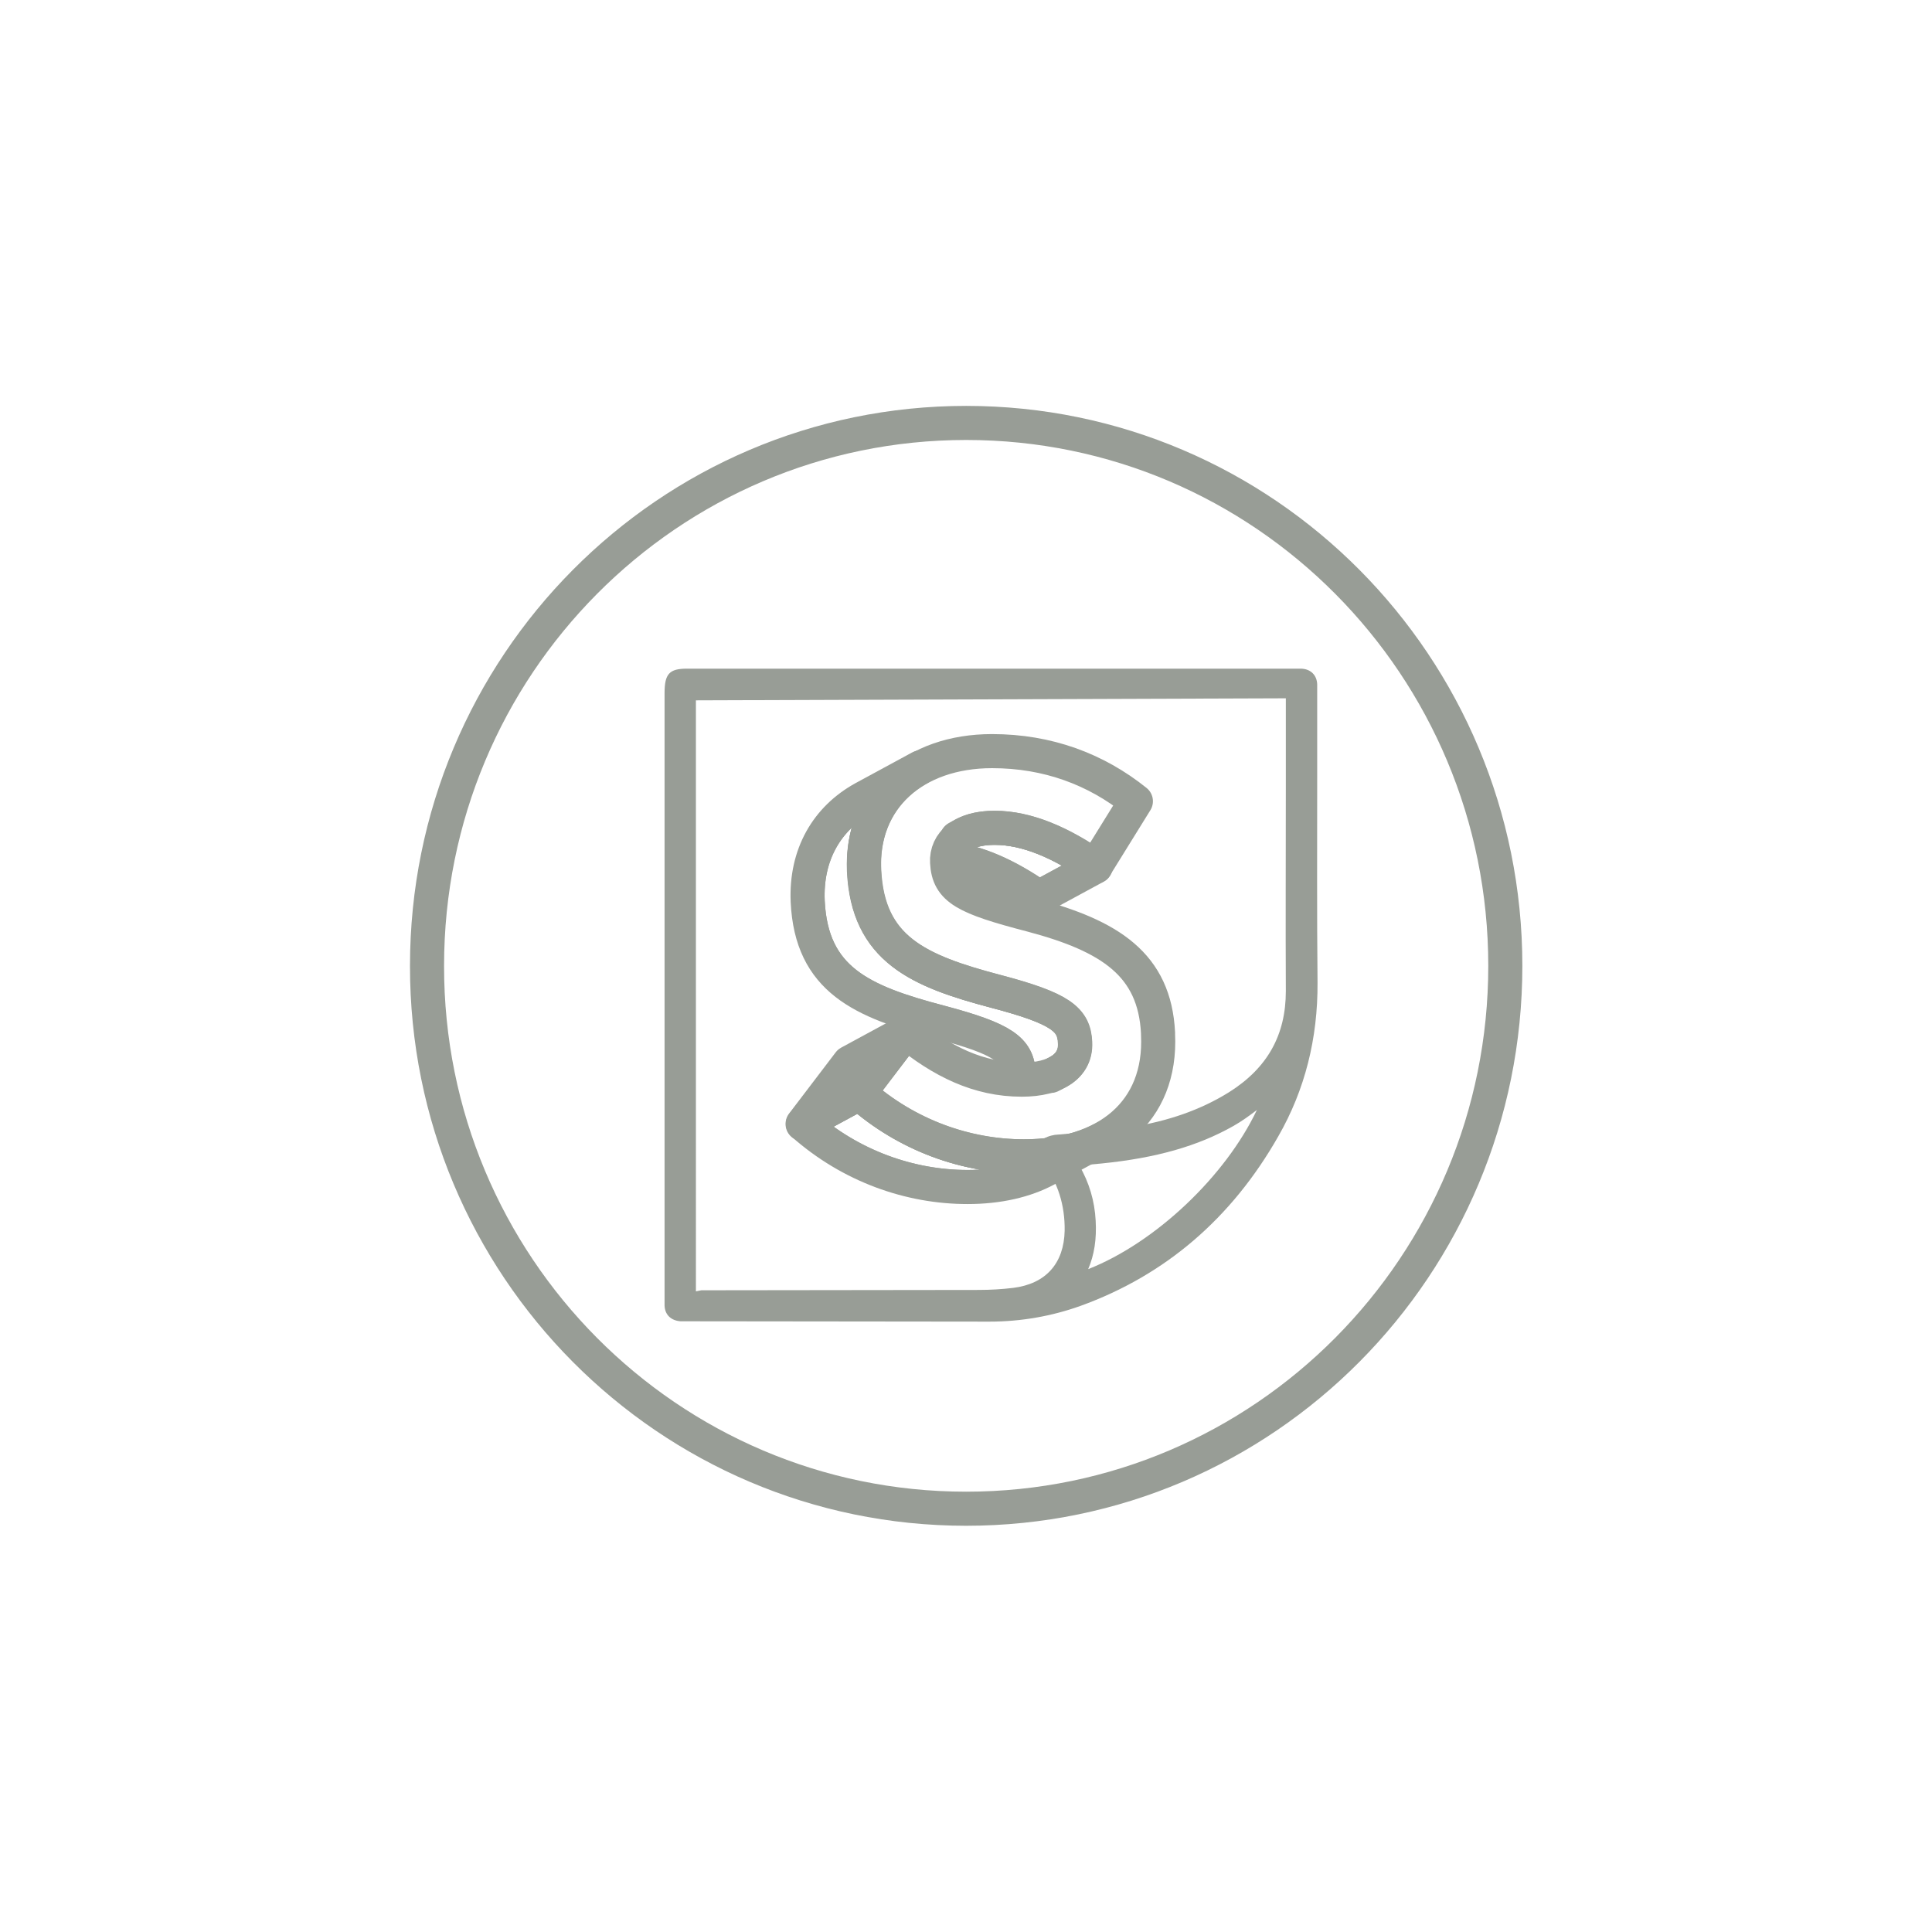
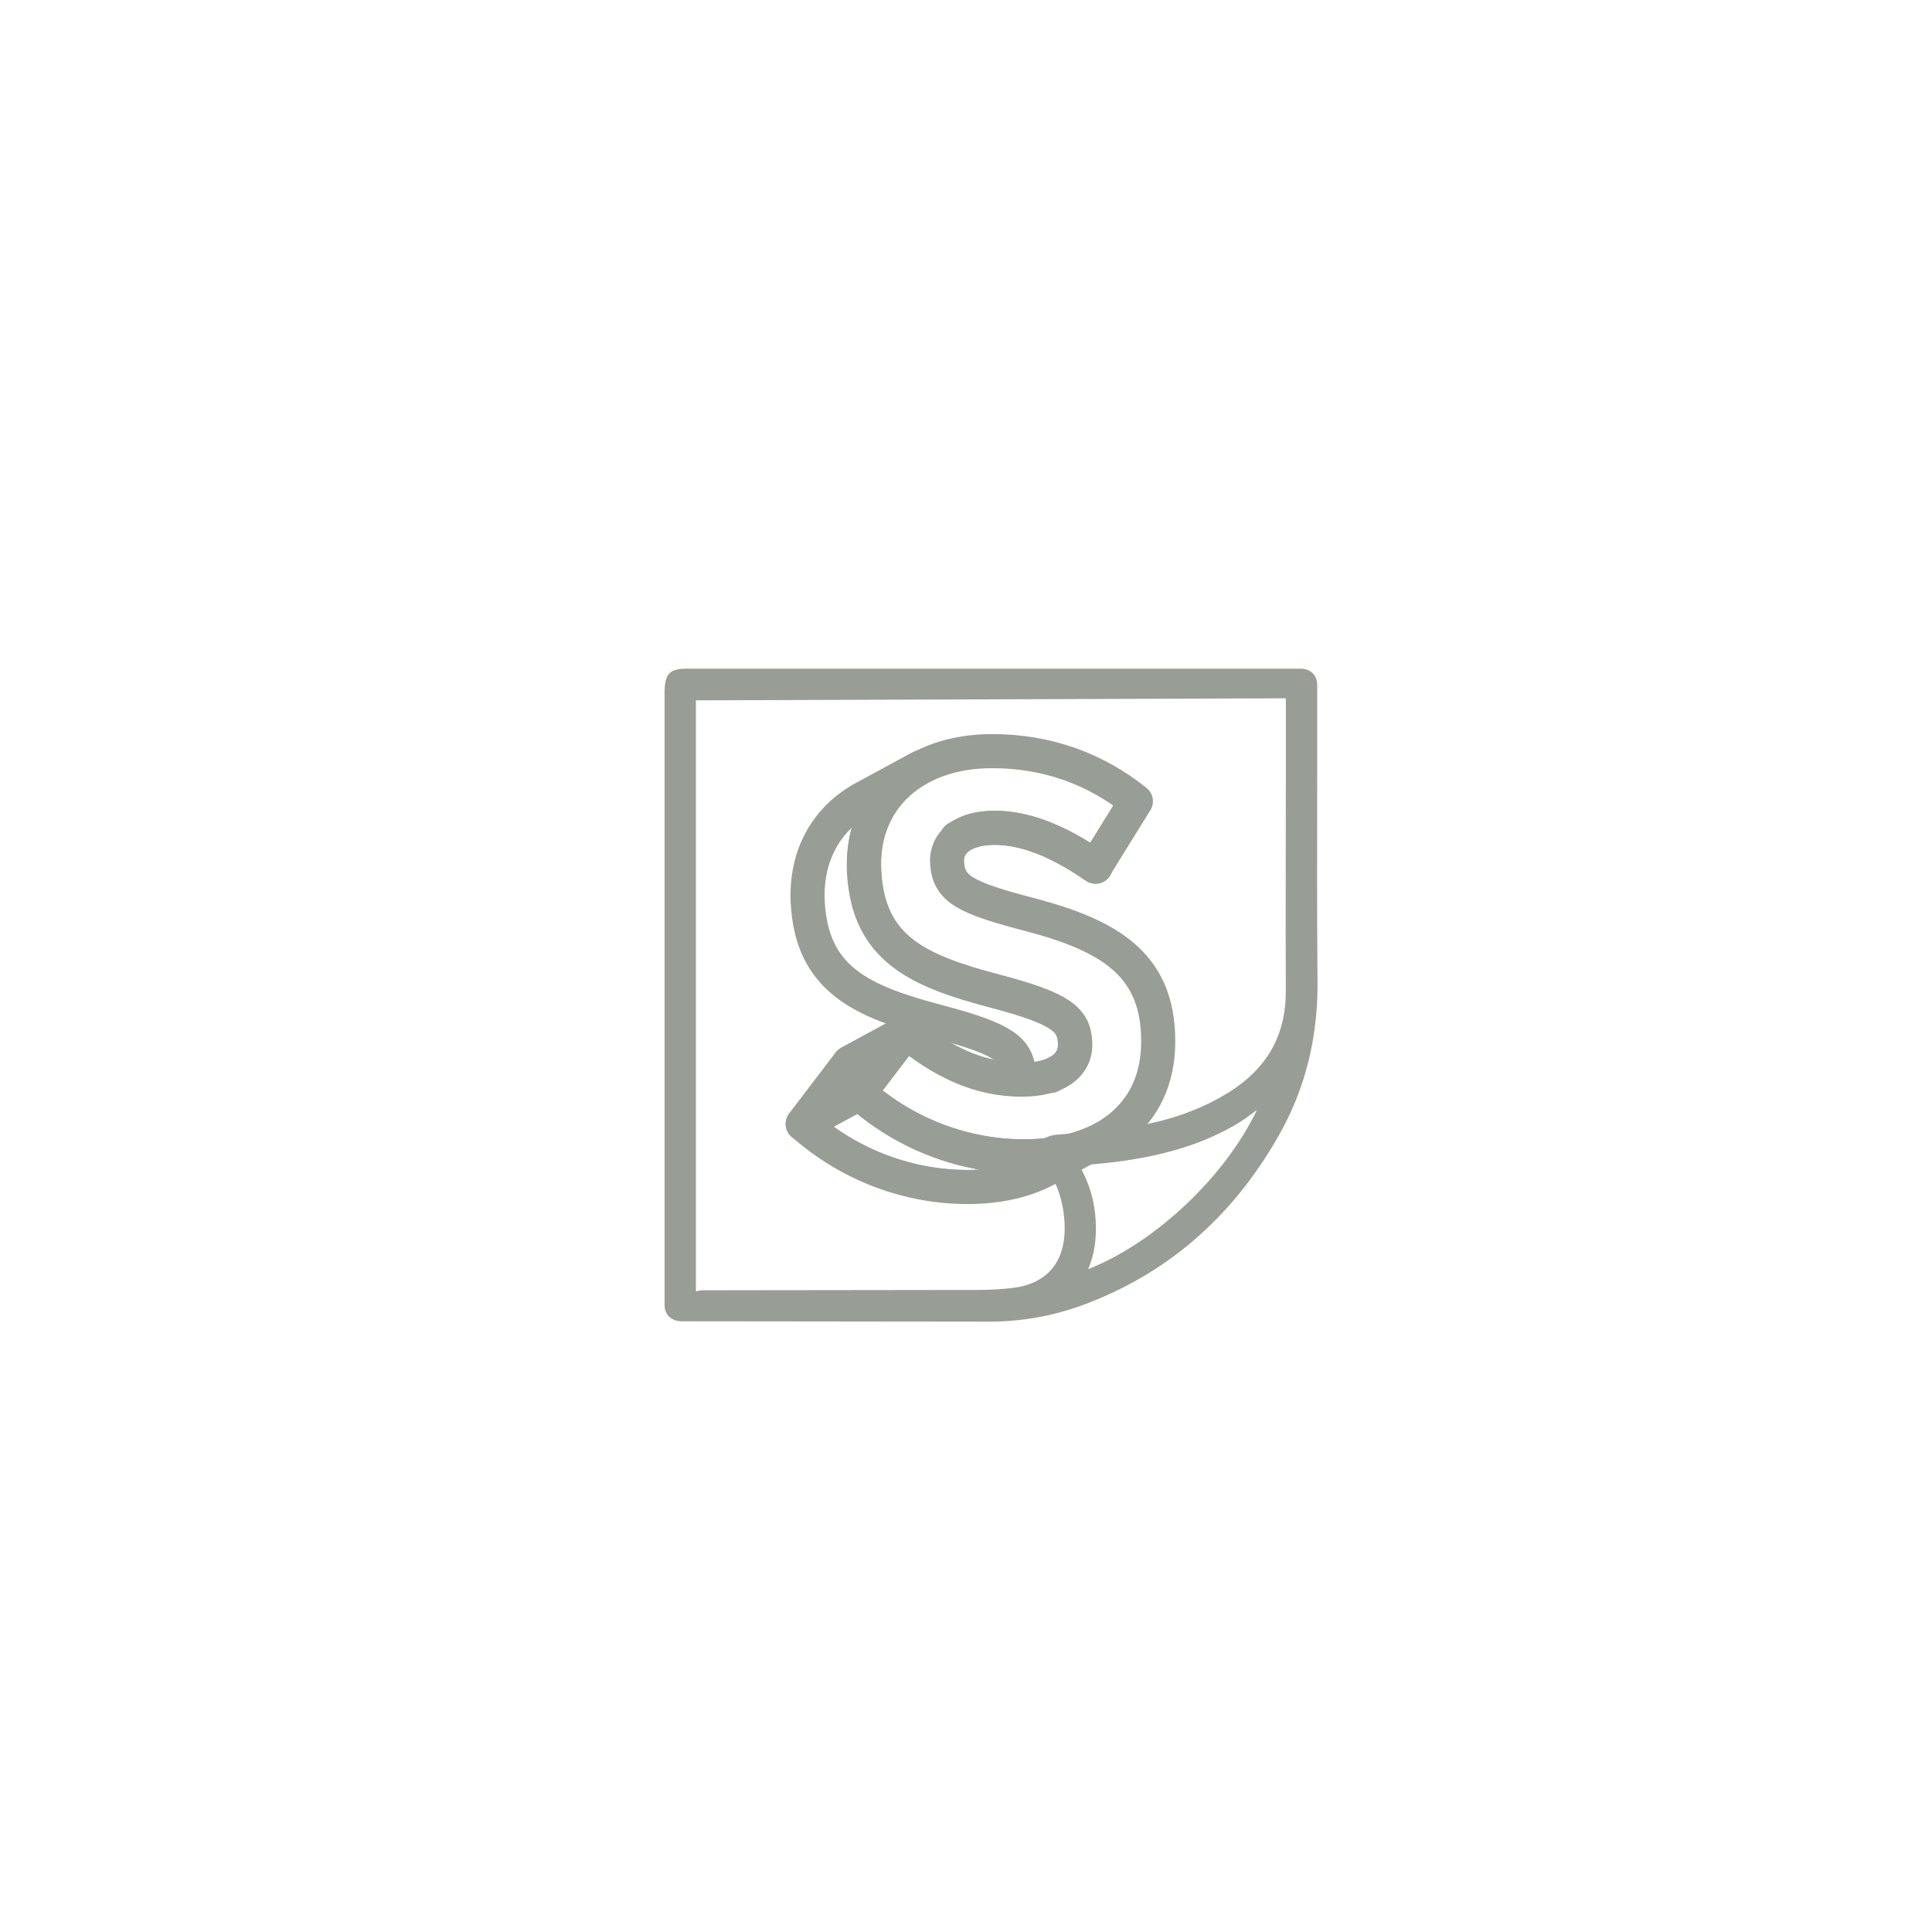
<svg xmlns="http://www.w3.org/2000/svg" xmlns:xlink="http://www.w3.org/1999/xlink" version="1.1" id="Layer_1" x="0px" y="0px" viewBox="0 0 56.69 56.69" style="enable-background:new 0 0 56.69 56.69;" xml:space="preserve">
  <style type="text/css">
	.st0{fill:none;stroke:#989D96;}
	.st1{enable-background:new    ;}
	.st2{clip-path:url(#SVGID_2_);enable-background:new    ;}
	.st3{fill:none;stroke:#989D96;stroke-linecap:round;stroke-linejoin:round;}
	.st4{clip-path:url(#SVGID_4_);enable-background:new    ;}
	.st5{clip-path:url(#SVGID_6_);enable-background:new    ;}
	.st6{fill:#989D96;}
</style>
-   <path class="st0" d="M28.35,44.27c8.74,0,15.82-7.13,15.82-15.93c0-8.8-7.08-15.93-15.82-15.93c-8.74,0-15.82,7.13-15.82,15.93  C12.52,37.14,19.61,44.27,28.35,44.27z" />
  <g>
    <g class="st1">
      <defs>
-         <path id="SVGID_1_" class="st1" d="M28.08,24.59l0.2-0.11c0.23-0.12,0.53-0.19,0.91-0.19c0.94,0,1.94,0.43,2.96,1.14l-1.66,0.9     c-0.92-0.64-1.83-1.06-2.69-1.13" />
+         <path id="SVGID_1_" class="st1" d="M28.08,24.59l0.2-0.11c0.23-0.12,0.53-0.19,0.91-0.19c0.94,0,1.94,0.43,2.96,1.14c-0.92-0.64-1.83-1.06-2.69-1.13" />
      </defs>
      <clipPath id="SVGID_2_">
        <use xlink:href="#SVGID_1_" style="overflow:visible;" />
      </clipPath>
      <g class="st2">
        <path class="st3" d="M28.05,24.6l0.22-0.12c0.23-0.12,0.53-0.19,0.91-0.19c0.94,0,1.94,0.43,2.96,1.14" />
        <path class="st3" d="M32.14,25.43l-1.66,0.9c-0.91-0.63-1.8-1.04-2.65-1.13" />
      </g>
      <use xlink:href="#SVGID_1_" style="overflow:visible;fill:none;stroke:#989D96;stroke-linecap:round;stroke-linejoin:round;" />
    </g>
    <g class="st1">
      <defs>
        <path id="SVGID_3_" class="st1" d="M29.88,31.66c0.01-0.05,0.01-0.11,0.01-0.17c-0.03-0.68-0.43-1-2.32-1.5     c-2.28-0.6-3.76-1.24-3.87-3.54c-0.06-1.38,0.57-2.44,1.64-3.03l1.66-0.9c-1.07,0.58-1.71,1.65-1.64,3.03     c0.11,2.3,1.59,2.94,3.87,3.54c1.9,0.5,2.29,0.82,2.32,1.5c0.02,0.39-0.16,0.68-0.51,0.87l-0.21,0.11" />
      </defs>
      <clipPath id="SVGID_4_">
        <use xlink:href="#SVGID_3_" style="overflow:visible;" />
      </clipPath>
      <g class="st4">
-         <path class="st3" d="M29.89,31.64c0-0.05,0.01-0.1,0-0.15c-0.03-0.68-0.43-1-2.32-1.5c-2.28-0.6-3.76-1.24-3.87-3.54     c-0.06-1.38,0.57-2.44,1.64-3.03l1.66-0.9c-1.07,0.58-1.71,1.65-1.64,3.03c0.11,2.3,1.59,2.94,3.87,3.54     c1.9,0.5,2.29,0.82,2.32,1.5c0.02,0.39-0.16,0.68-0.51,0.87" />
        <line class="st3" x1="31.04" y1="31.46" x2="30.81" y2="31.59" />
      </g>
      <use xlink:href="#SVGID_3_" style="overflow:visible;fill:none;stroke:#989D96;stroke-linecap:round;stroke-linejoin:round;" />
    </g>
    <g>
      <path class="st3" d="M29.11,22.04c1.63,0,3.05,0.53,4.22,1.47l-1.19,1.92c-1.02-0.71-2.02-1.14-2.96-1.14s-1.42,0.45-1.39,1.01    c0.04,0.79,0.52,1.04,2.48,1.55c2.3,0.61,3.61,1.45,3.71,3.46l0,0.04c0.11,2.29-1.53,3.58-3.94,3.58c-1.69,0-3.43-0.61-4.83-1.85    l1.37-1.8c1.05,0.86,2.13,1.4,3.4,1.4c1.01,0,1.6-0.41,1.56-1.09c-0.03-0.68-0.43-1-2.32-1.5c-2.28-0.6-3.76-1.24-3.87-3.54    C25.26,23.43,26.83,22.04,29.11,22.04z" />
    </g>
    <g class="st1">
      <defs>
        <path id="SVGID_5_" class="st1" d="M32.37,33.41l-1.66,0.9c-0.63,0.34-1.42,0.52-2.32,0.52c-1.69,0-3.43-0.61-4.83-1.85l1.66-0.9     c1.4,1.24,3.14,1.85,4.83,1.85C30.94,33.93,31.74,33.75,32.37,33.41z" />
      </defs>
      <clipPath id="SVGID_6_">
        <use xlink:href="#SVGID_5_" style="overflow:visible;" />
      </clipPath>
      <g class="st5">
        <path class="st3" d="M32.37,33.41l-1.66,0.9c-0.63,0.34-1.42,0.52-2.32,0.52c-1.69,0-3.43-0.61-4.83-1.85l1.66-0.9     c1.4,1.24,3.14,1.85,4.83,1.85C30.94,33.93,31.74,33.75,32.37,33.41" />
      </g>
      <use xlink:href="#SVGID_5_" style="overflow:visible;fill:none;stroke:#989D96;stroke-linecap:round;stroke-linejoin:round;" />
    </g>
    <g>
      <polygon class="st3" points="25.21,32.08 23.55,32.98 24.92,31.18 26.58,30.28   " />
    </g>
  </g>
  <path class="st6" d="M19.97,38.77c-0.28-0.02-0.46-0.19-0.47-0.46c0-0.09,0-0.18,0-0.28l0-17.69c0-0.57,0.14-0.72,0.66-0.72h17.78  l0.24,0c0.28,0.01,0.46,0.19,0.47,0.46l0,2.75c0,2-0.01,4,0.01,6c0.01,1.64-0.37,3.15-1.15,4.51c-1.37,2.41-3.32,4.08-5.81,4.98  c-0.84,0.3-1.74,0.46-2.67,0.46L19.97,38.77z M20.43,37.89l0.15-0.03l8.14-0.01c0.34,0,0.68-0.02,1.01-0.06  c0.96-0.12,1.49-0.72,1.51-1.68c0.01-0.75-0.2-1.42-0.64-2c-0.09-0.11-0.28-0.35-0.08-0.6c0.12-0.15,0.32-0.19,0.43-0.21  c0.23-0.02,0.8-0.07,0.8-0.07c0.46-0.04,0.93-0.08,1.38-0.15c1.16-0.18,2.11-0.52,2.93-1.03c1.13-0.71,1.67-1.68,1.67-2.97  c-0.01-2,0-3.99,0-5.99l0-2.6l-17.31,0.06V37.89z M31.67,34.2c0.29,0.5,0.45,1.04,0.48,1.62c0.03,0.54-0.04,1-0.22,1.42  c1.98-0.78,4.03-2.73,4.95-4.67c-0.21,0.16-0.44,0.33-0.69,0.47c-1.04,0.59-2.27,0.94-3.87,1.1C32.21,34.15,31.9,34.18,31.67,34.2z" />
</svg>